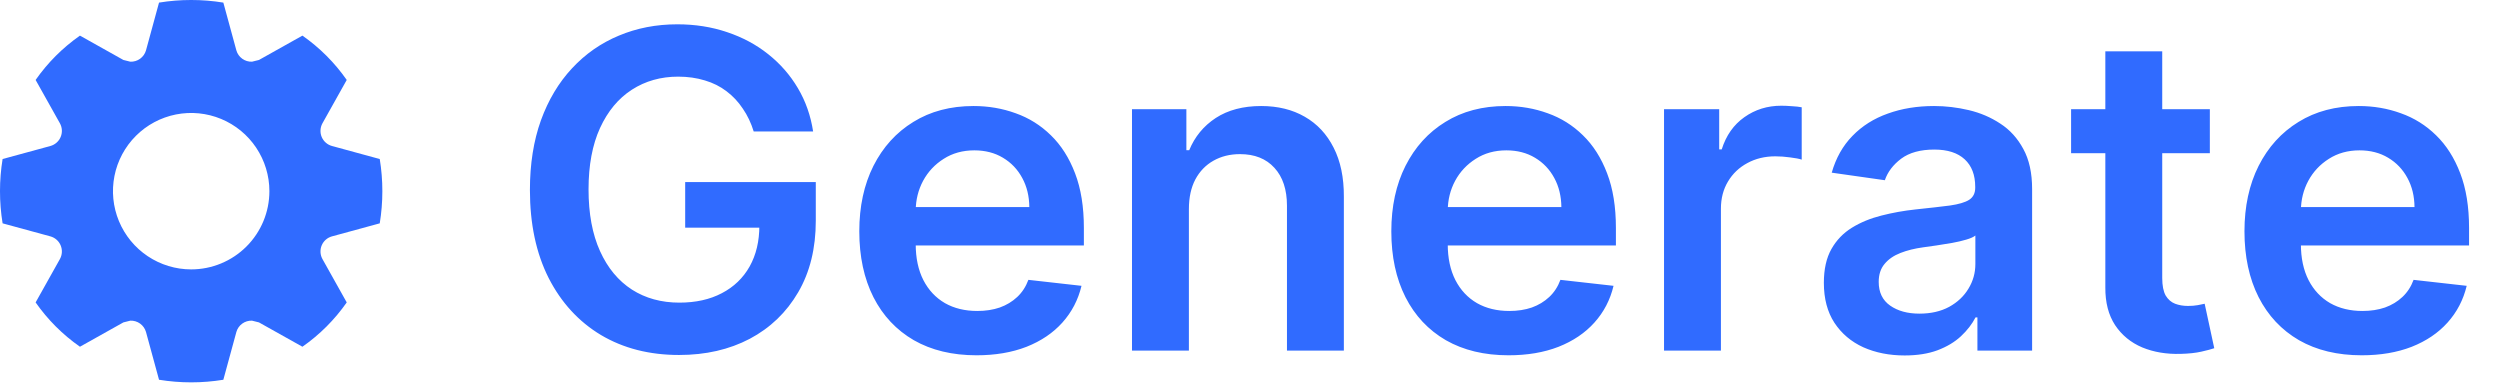
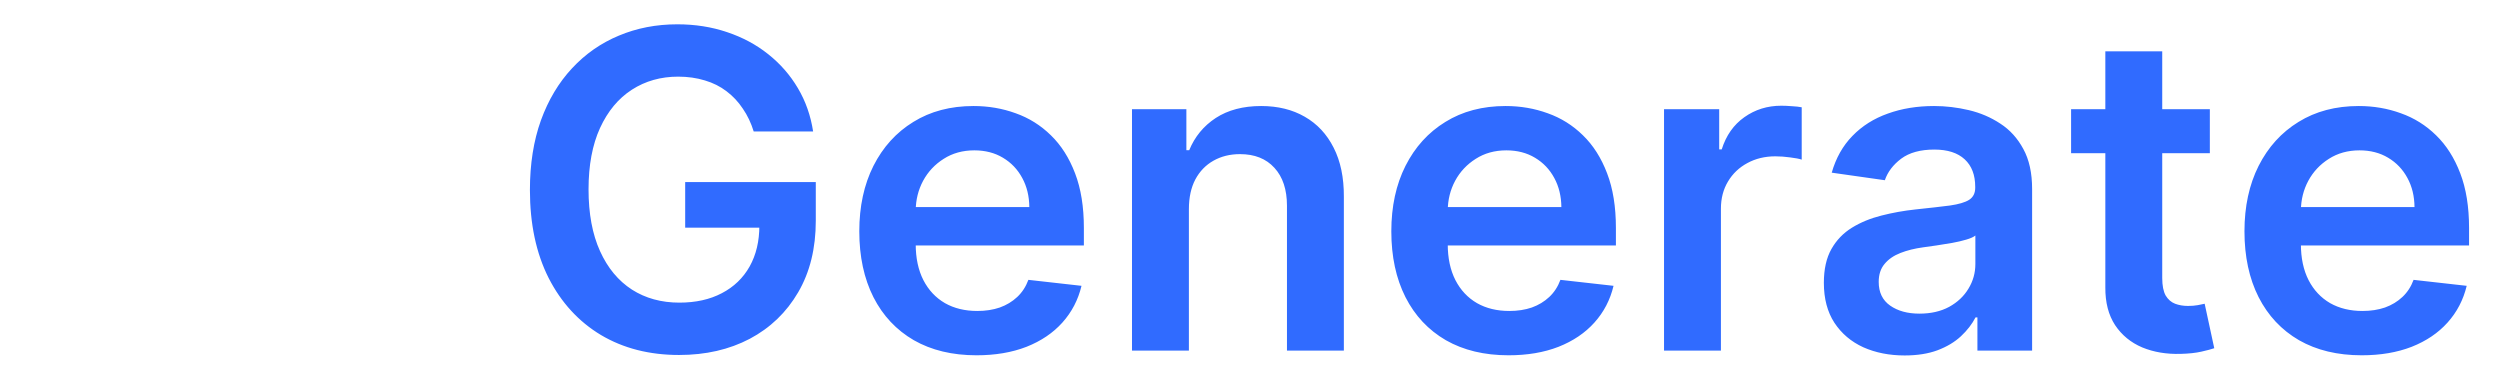
<svg xmlns="http://www.w3.org/2000/svg" width="149" height="23" viewBox="0 0 149 23" fill="none">
-   <path d="M19.785 14.088L22.633 13.311C22.84 12.041 22.84 10.747 22.633 9.478L19.785 8.701C19.649 8.664 19.524 8.596 19.418 8.503C19.312 8.411 19.229 8.295 19.174 8.166C19.119 8.036 19.095 7.896 19.102 7.755C19.109 7.615 19.148 7.478 19.215 7.354L20.665 4.765C19.947 3.736 19.053 2.842 18.024 2.123L15.434 3.574L15.02 3.677C14.812 3.685 14.607 3.623 14.438 3.501C14.268 3.379 14.145 3.204 14.088 3.004L13.311 0.155C12.041 -0.052 10.747 -0.052 9.478 0.155L8.701 3.004C8.643 3.204 8.52 3.379 8.351 3.501C8.182 3.623 7.977 3.685 7.769 3.677L7.354 3.574L4.765 2.123C3.736 2.842 2.842 3.736 2.123 4.765L3.574 7.354C3.641 7.478 3.68 7.615 3.687 7.755C3.694 7.896 3.669 8.036 3.614 8.166C3.56 8.295 3.476 8.411 3.37 8.503C3.265 8.596 3.139 8.664 3.004 8.701L0.155 9.478C-0.052 10.747 -0.052 12.041 0.155 13.311L3.004 14.088C3.139 14.125 3.265 14.193 3.37 14.285C3.476 14.378 3.56 14.493 3.614 14.623C3.669 14.752 3.694 14.893 3.687 15.033C3.68 15.174 3.641 15.311 3.574 15.434L2.123 18.024C2.842 19.053 3.736 19.947 4.765 20.665L7.354 19.215L7.769 19.111C7.977 19.103 8.182 19.165 8.351 19.287C8.52 19.409 8.643 19.584 8.701 19.785L9.478 22.633C10.747 22.84 12.041 22.84 13.311 22.633L14.088 19.785C14.145 19.584 14.268 19.409 14.438 19.287C14.607 19.165 14.812 19.103 15.02 19.111L15.434 19.215L18.024 20.665C19.053 19.947 19.947 19.053 20.665 18.024L19.215 15.434C19.148 15.311 19.109 15.174 19.102 15.033C19.095 14.893 19.119 14.752 19.174 14.623C19.229 14.493 19.312 14.378 19.418 14.285C19.524 14.193 19.649 14.125 19.785 14.088ZM11.394 16.056C10.472 16.056 9.571 15.782 8.805 15.27C8.038 14.758 7.441 14.03 7.088 13.178C6.735 12.326 6.643 11.389 6.822 10.485C7.002 9.581 7.446 8.75 8.098 8.098C8.75 7.446 9.581 7.002 10.485 6.822C11.389 6.643 12.326 6.735 13.178 7.088C14.03 7.441 14.758 8.038 15.27 8.805C15.782 9.571 16.056 10.472 16.056 11.394C16.056 12.631 15.565 13.816 14.69 14.69C13.816 15.565 12.631 16.056 11.394 16.056Z" fill="#306BFF" />
  <path d="M44.921 7.837C44.765 7.331 44.55 6.878 44.275 6.479C44.007 6.073 43.682 5.726 43.301 5.439C42.926 5.152 42.495 4.936 42.008 4.793C41.521 4.643 40.99 4.568 40.416 4.568C39.386 4.568 38.468 4.827 37.662 5.345C36.856 5.864 36.223 6.625 35.761 7.631C35.305 8.63 35.077 9.848 35.077 11.284C35.077 12.733 35.305 13.96 35.761 14.965C36.216 15.97 36.85 16.735 37.662 17.26C38.474 17.778 39.417 18.037 40.491 18.037C41.465 18.037 42.308 17.85 43.02 17.475C43.738 17.101 44.291 16.57 44.678 15.883C45.065 15.19 45.258 14.378 45.258 13.448L46.045 13.569H40.837V10.853H48.621V13.157C48.621 14.8 48.272 16.22 47.572 17.419C46.873 18.618 45.911 19.542 44.687 20.192C43.463 20.835 42.058 21.157 40.472 21.157C38.705 21.157 37.153 20.76 35.817 19.967C34.487 19.168 33.447 18.034 32.698 16.567C31.954 15.093 31.583 13.345 31.583 11.321C31.583 9.773 31.802 8.39 32.239 7.172C32.682 5.954 33.3 4.921 34.093 4.071C34.886 3.216 35.817 2.567 36.885 2.123C37.952 1.674 39.114 1.449 40.369 1.449C41.431 1.449 42.42 1.605 43.338 1.917C44.256 2.223 45.071 2.66 45.783 3.228C46.501 3.797 47.091 4.471 47.553 5.252C48.016 6.032 48.318 6.894 48.462 7.837H44.921ZM58.201 21.175C56.759 21.175 55.513 20.876 54.464 20.276C53.421 19.67 52.618 18.815 52.056 17.71C51.495 16.598 51.214 15.29 51.214 13.785C51.214 12.305 51.495 11.006 52.056 9.888C52.625 8.764 53.418 7.89 54.436 7.266C55.453 6.635 56.649 6.319 58.023 6.319C58.91 6.319 59.747 6.463 60.533 6.75C61.327 7.031 62.026 7.468 62.632 8.062C63.244 8.655 63.724 9.411 64.074 10.329C64.424 11.24 64.599 12.327 64.599 13.588V14.628H52.806V12.342H61.348C61.342 11.693 61.202 11.115 60.927 10.61C60.652 10.097 60.268 9.695 59.775 9.401C59.288 9.108 58.719 8.961 58.07 8.961C57.377 8.961 56.768 9.13 56.243 9.467C55.719 9.798 55.31 10.235 55.016 10.778C54.729 11.315 54.582 11.905 54.576 12.548V14.544C54.576 15.38 54.729 16.099 55.035 16.698C55.341 17.291 55.769 17.747 56.318 18.066C56.868 18.378 57.511 18.534 58.248 18.534C58.741 18.534 59.188 18.465 59.587 18.328C59.987 18.184 60.334 17.975 60.627 17.7C60.921 17.425 61.142 17.085 61.292 16.679L64.458 17.035C64.258 17.872 63.877 18.602 63.316 19.227C62.76 19.845 62.048 20.326 61.18 20.669C60.312 21.007 59.319 21.175 58.201 21.175ZM70.858 12.464V20.894H67.467V6.507H70.708V8.952H70.877C71.208 8.146 71.736 7.506 72.46 7.031C73.19 6.557 74.093 6.319 75.167 6.319C76.16 6.319 77.025 6.532 77.761 6.956C78.505 7.381 79.079 7.996 79.485 8.802C79.897 9.607 80.1 10.585 80.094 11.733V20.894H76.703V12.258C76.703 11.296 76.453 10.544 75.954 10.001C75.46 9.457 74.777 9.186 73.902 9.186C73.309 9.186 72.781 9.317 72.319 9.579C71.864 9.835 71.504 10.207 71.242 10.694C70.986 11.181 70.858 11.771 70.858 12.464ZM89.91 21.175C88.468 21.175 87.222 20.876 86.173 20.276C85.13 19.67 84.328 18.815 83.766 17.71C83.204 16.598 82.923 15.29 82.923 13.785C82.923 12.305 83.204 11.006 83.766 9.888C84.334 8.764 85.127 7.89 86.145 7.266C87.163 6.635 88.359 6.319 89.732 6.319C90.619 6.319 91.456 6.463 92.243 6.75C93.036 7.031 93.735 7.468 94.341 8.062C94.953 8.655 95.434 9.411 95.783 10.329C96.133 11.24 96.308 12.327 96.308 13.588V14.628H84.515V12.342H93.058C93.051 11.693 92.911 11.115 92.636 10.61C92.361 10.097 91.977 9.695 91.484 9.401C90.997 9.108 90.428 8.961 89.779 8.961C89.086 8.961 88.477 9.13 87.953 9.467C87.428 9.798 87.019 10.235 86.725 10.778C86.438 11.315 86.291 11.905 86.285 12.548V14.544C86.285 15.38 86.438 16.099 86.744 16.698C87.05 17.291 87.478 17.747 88.028 18.066C88.577 18.378 89.22 18.534 89.957 18.534C90.45 18.534 90.897 18.465 91.296 18.328C91.696 18.184 92.043 17.975 92.336 17.7C92.63 17.425 92.851 17.085 93.001 16.679L96.167 17.035C95.968 17.872 95.587 18.602 95.025 19.227C94.469 19.845 93.757 20.326 92.889 20.669C92.021 21.007 91.028 21.175 89.91 21.175ZM99.176 20.894V6.507H102.464V8.905H102.614C102.876 8.074 103.326 7.434 103.963 6.985C104.606 6.529 105.34 6.301 106.164 6.301C106.351 6.301 106.561 6.31 106.792 6.329C107.029 6.341 107.226 6.363 107.382 6.394V9.514C107.238 9.464 107.01 9.42 106.698 9.382C106.392 9.339 106.095 9.317 105.808 9.317C105.19 9.317 104.634 9.451 104.141 9.72C103.654 9.982 103.27 10.347 102.989 10.816C102.708 11.284 102.567 11.824 102.567 12.436V20.894H99.176ZM113.517 21.185C112.605 21.185 111.784 21.022 111.054 20.698C110.329 20.367 109.755 19.88 109.33 19.236C108.912 18.593 108.702 17.8 108.702 16.857C108.702 16.045 108.852 15.374 109.152 14.843C109.452 14.312 109.861 13.888 110.379 13.569C110.897 13.251 111.481 13.011 112.131 12.848C112.786 12.68 113.464 12.558 114.163 12.483C115.006 12.395 115.69 12.317 116.215 12.249C116.739 12.174 117.12 12.061 117.357 11.912C117.601 11.755 117.723 11.515 117.723 11.19V11.134C117.723 10.428 117.514 9.882 117.095 9.495C116.677 9.108 116.074 8.914 115.287 8.914C114.457 8.914 113.798 9.095 113.311 9.457C112.83 9.82 112.505 10.247 112.337 10.741L109.171 10.291C109.421 9.417 109.833 8.686 110.407 8.099C110.982 7.506 111.684 7.063 112.515 6.769C113.345 6.469 114.263 6.319 115.269 6.319C115.962 6.319 116.652 6.401 117.339 6.563C118.026 6.725 118.653 6.994 119.221 7.369C119.79 7.737 120.246 8.24 120.589 8.877C120.939 9.514 121.114 10.31 121.114 11.265V20.894H117.854V18.918H117.741C117.535 19.317 117.245 19.692 116.87 20.042C116.502 20.385 116.037 20.663 115.475 20.876C114.919 21.082 114.266 21.185 113.517 21.185ZM114.398 18.693C115.078 18.693 115.668 18.559 116.168 18.29C116.667 18.015 117.051 17.653 117.32 17.204C117.595 16.754 117.732 16.264 117.732 15.733V14.038C117.626 14.125 117.445 14.206 117.189 14.281C116.939 14.356 116.658 14.422 116.346 14.478C116.034 14.534 115.724 14.584 115.418 14.628C115.113 14.672 114.847 14.709 114.622 14.74C114.116 14.809 113.664 14.921 113.264 15.078C112.864 15.234 112.549 15.452 112.318 15.733C112.087 16.008 111.971 16.364 111.971 16.801C111.971 17.425 112.199 17.897 112.655 18.215C113.111 18.534 113.692 18.693 114.398 18.693ZM131.707 6.507V9.13H123.437V6.507H131.707ZM125.478 3.06H128.869V16.567C128.869 17.023 128.938 17.372 129.075 17.616C129.219 17.853 129.406 18.015 129.637 18.103C129.868 18.19 130.124 18.234 130.405 18.234C130.618 18.234 130.811 18.218 130.986 18.187C131.167 18.156 131.305 18.128 131.398 18.103L131.97 20.754C131.789 20.816 131.529 20.885 131.192 20.96C130.861 21.035 130.455 21.078 129.975 21.091C129.125 21.116 128.36 20.988 127.68 20.707C126.999 20.42 126.459 19.976 126.059 19.377C125.666 18.777 125.472 18.028 125.478 17.129V3.06ZM140.758 21.175C139.316 21.175 138.07 20.876 137.021 20.276C135.978 19.67 135.176 18.815 134.613 17.71C134.051 16.598 133.77 15.29 133.77 13.785C133.77 12.305 134.051 11.006 134.613 9.888C135.182 8.764 135.975 7.89 136.993 7.266C138.011 6.635 139.206 6.319 140.58 6.319C141.467 6.319 142.304 6.463 143.09 6.75C143.884 7.031 144.583 7.468 145.189 8.062C145.801 8.655 146.281 9.411 146.631 10.329C146.981 11.24 147.156 12.327 147.156 13.588V14.628H135.363V12.342H143.905C143.899 11.693 143.759 11.115 143.484 10.61C143.209 10.097 142.825 9.695 142.332 9.401C141.845 9.108 141.276 8.961 140.627 8.961C139.934 8.961 139.325 9.13 138.8 9.467C138.276 9.798 137.867 10.235 137.573 10.778C137.286 11.315 137.139 11.905 137.133 12.548V14.544C137.133 15.38 137.286 16.099 137.592 16.698C137.898 17.291 138.326 17.747 138.875 18.066C139.425 18.378 140.068 18.534 140.805 18.534C141.298 18.534 141.745 18.465 142.144 18.328C142.544 18.184 142.891 17.975 143.184 17.7C143.478 17.425 143.699 17.085 143.849 16.679L147.015 17.035C146.815 17.872 146.434 18.602 145.872 19.227C145.317 19.845 144.605 20.326 143.737 20.669C142.869 21.007 141.876 21.175 140.758 21.175Z" fill="#306BFF" />
</svg>